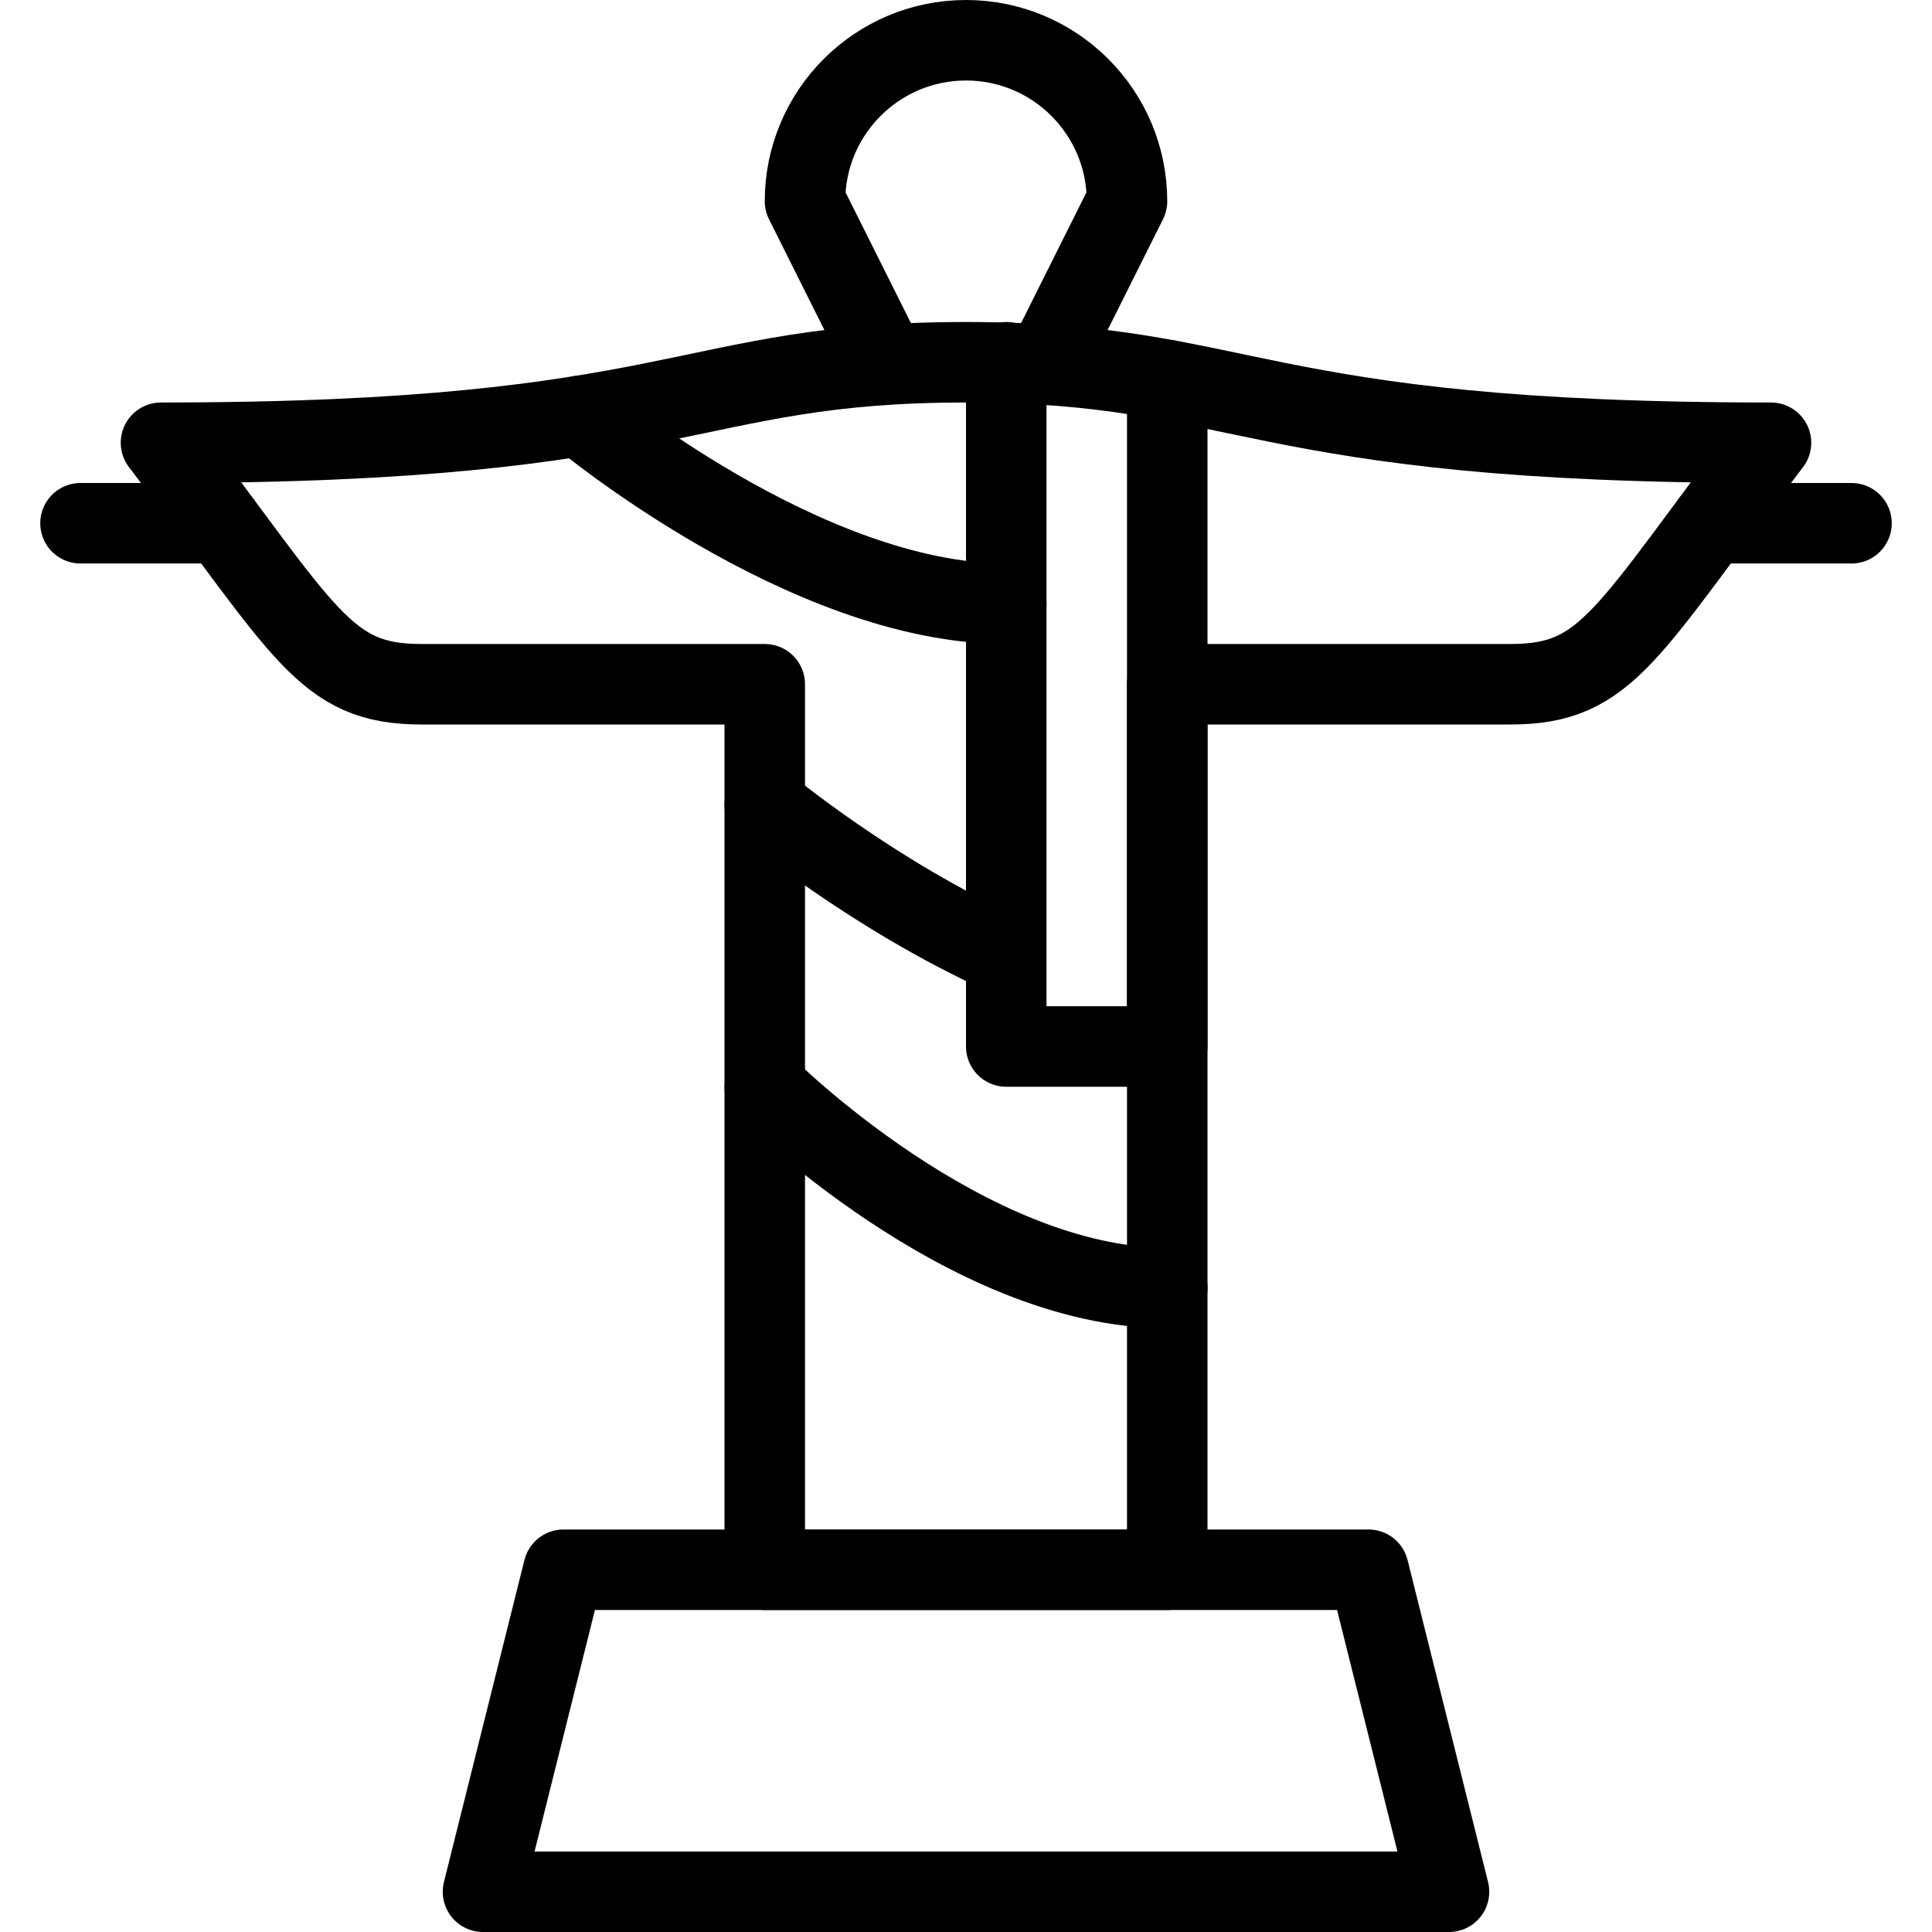
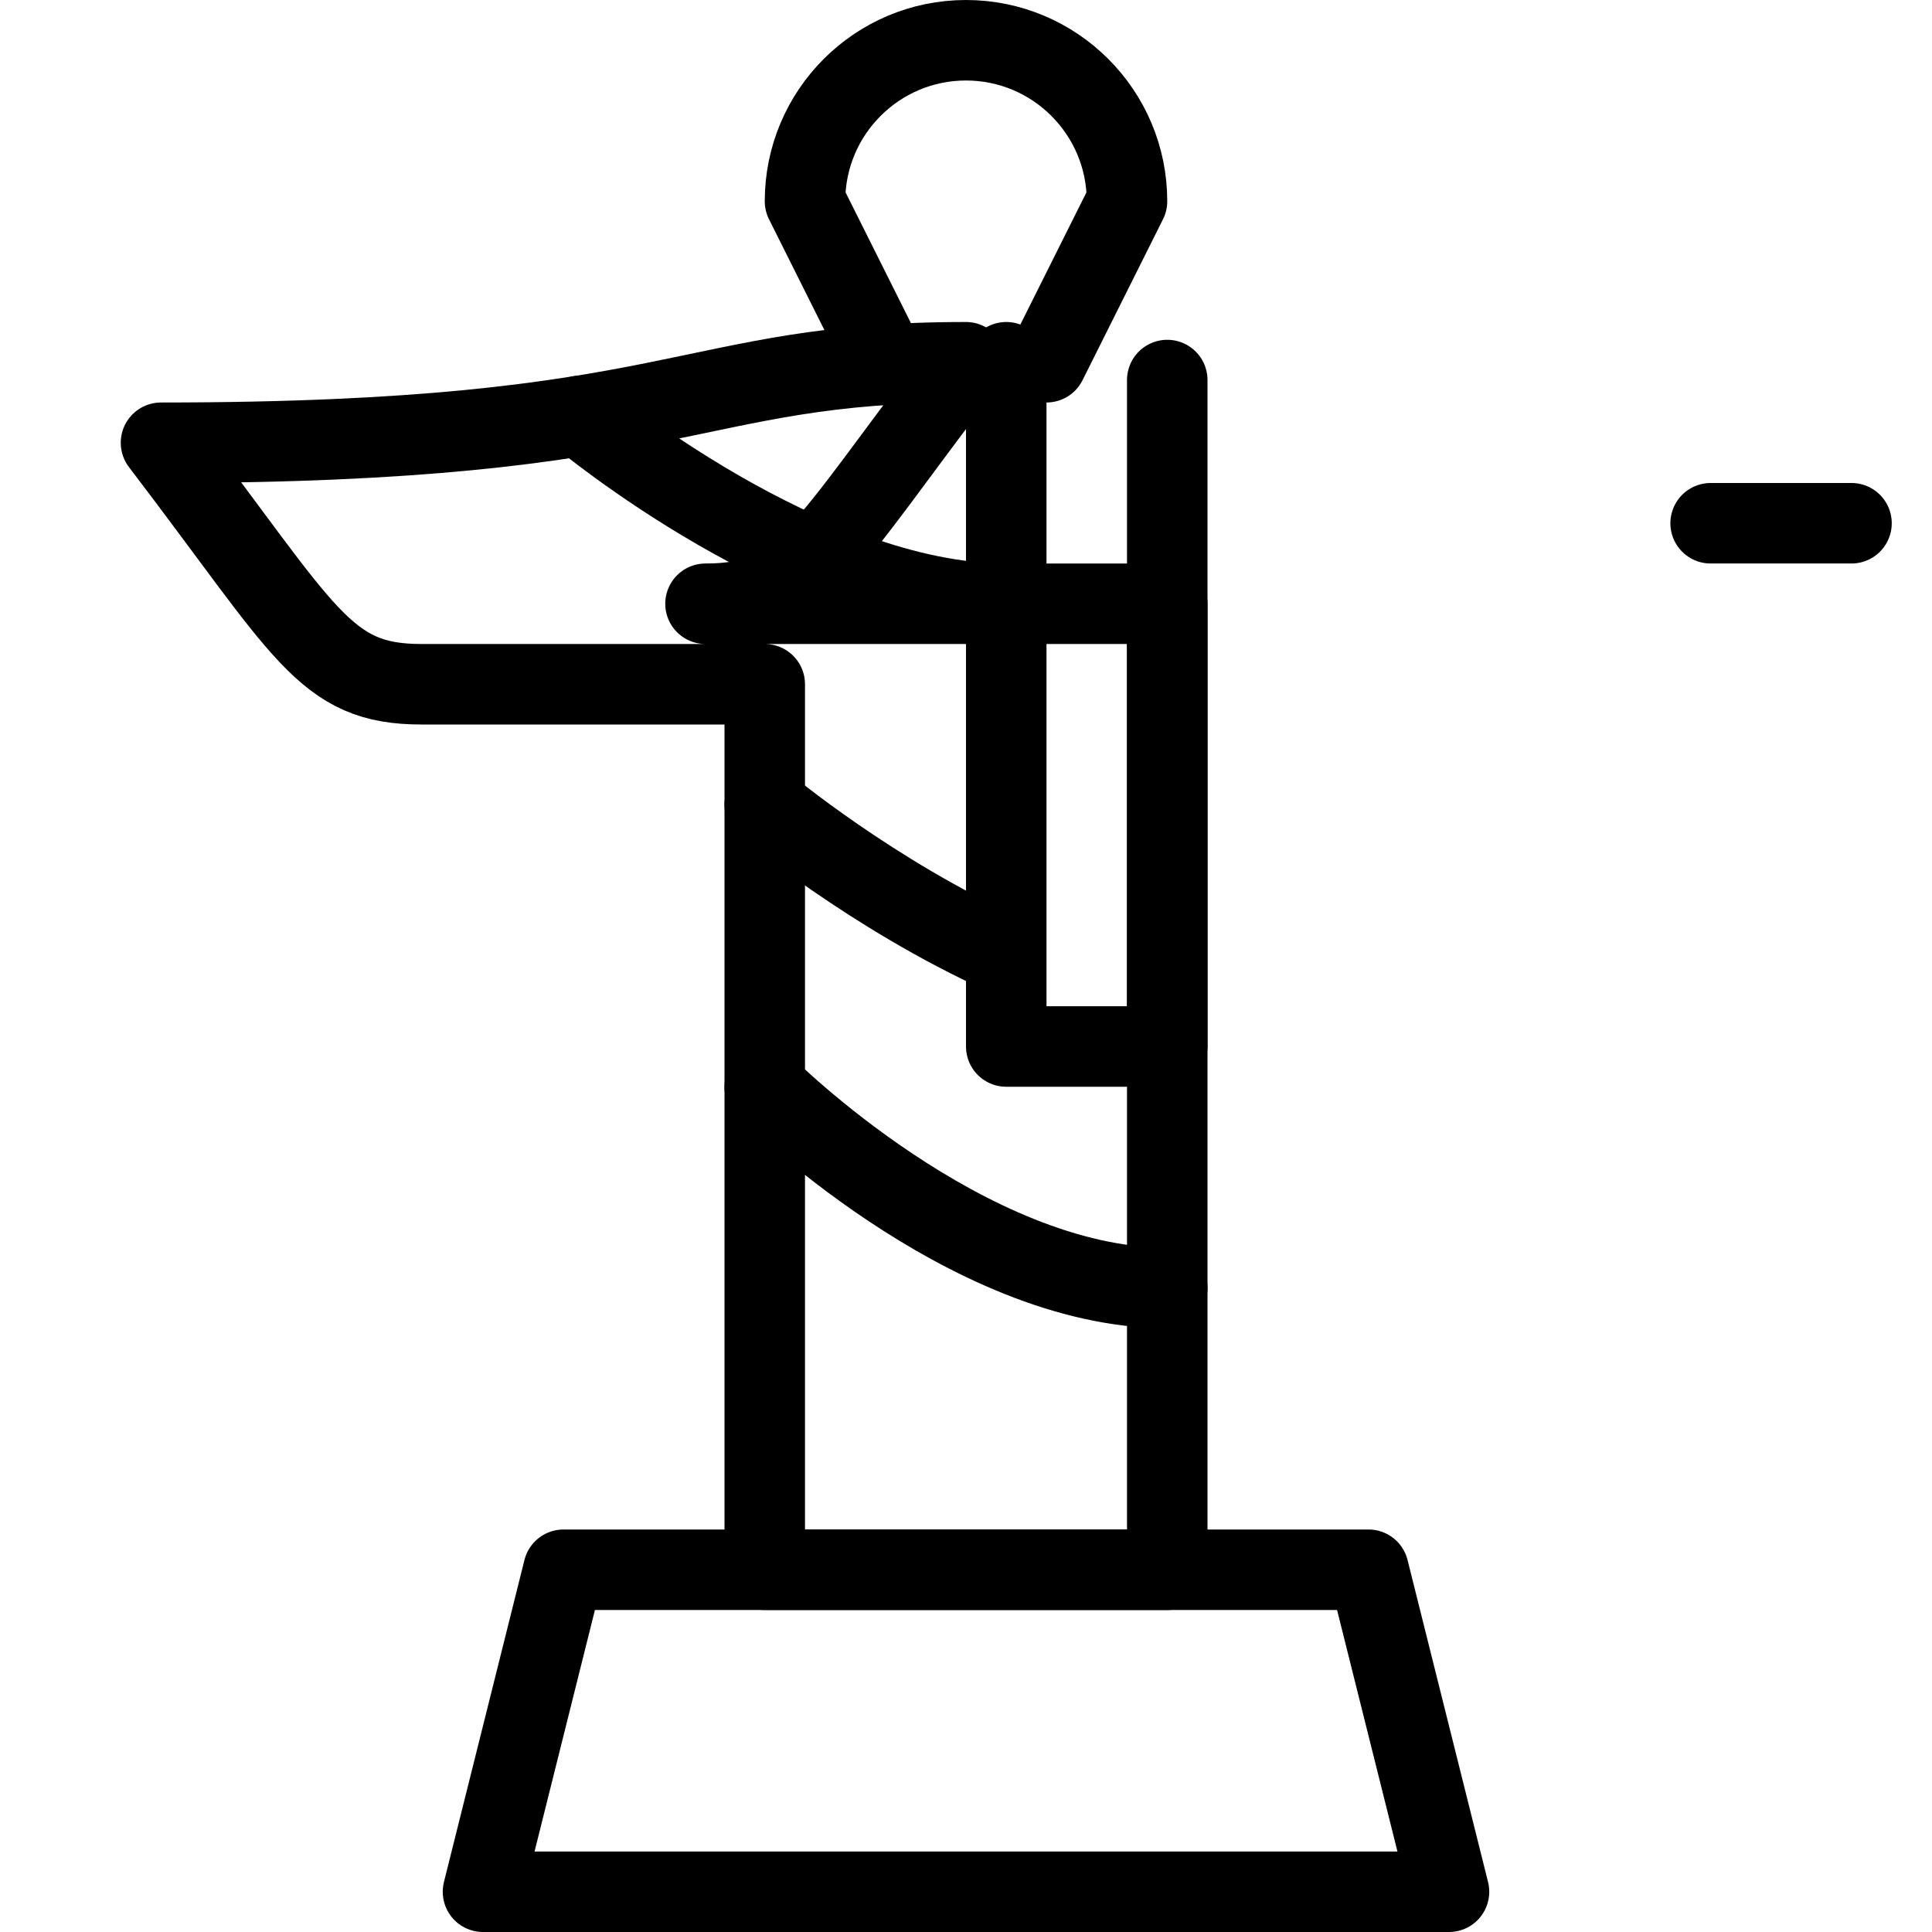
<svg xmlns="http://www.w3.org/2000/svg" version="1.1" x="0px" y="0px" width="24px" height="24px" viewBox="0 0 24 24" enable-background="new 0 0 24 24" xml:space="preserve">
  <g id="Outline_Icons">
    <g>
      <polygon fill="none" stroke="#000000" stroke-linecap="round" stroke-linejoin="round" stroke-miterlimit="10" points="18,23.5     6,23.5 7,19.5 17,19.5   " />
      <path fill="none" stroke="#000000" stroke-linecap="round" stroke-linejoin="round" stroke-miterlimit="10" d="M13,4.5l1-2    c0-1.104-0.896-2-2-2s-2,0.896-2,2l1,2" />
-       <path fill="none" stroke="#000000" stroke-linecap="round" stroke-linejoin="round" stroke-miterlimit="10" d="M14.5,8.5v11h-5    v-11H5.236C4.025,8.5,3.81,7.87,2,5.5c6.5,0,6.5-1,10-1s3.5,1,10,1c-1.807,2.365-2.022,3-3.236,3H14.5z" />
+       <path fill="none" stroke="#000000" stroke-linecap="round" stroke-linejoin="round" stroke-miterlimit="10" d="M14.5,8.5v11h-5    v-11H5.236C4.025,8.5,3.81,7.87,2,5.5c6.5,0,6.5-1,10-1c-1.807,2.365-2.022,3-3.236,3H14.5z" />
      <path fill="none" stroke="#000000" stroke-linecap="round" stroke-linejoin="round" stroke-miterlimit="10" d="M9.5,13.5    c0,0,2.5,2.5,5,2.5" />
      <path fill="none" stroke="#000000" stroke-linecap="round" stroke-linejoin="round" stroke-miterlimit="10" d="M9.5,10    c0,0,1.338,1.116,2.973,1.856" />
      <path fill="none" stroke="#000000" stroke-linecap="round" stroke-linejoin="round" stroke-miterlimit="10" d="M7.209,5.166    c0,0,2.791,2.334,5.291,2.334" />
      <line fill="none" stroke="#000000" stroke-linecap="round" stroke-linejoin="round" stroke-miterlimit="10" x1="21.25" y1="6.5" x2="23" y2="6.5" />
-       <line fill="none" stroke="#000000" stroke-linecap="round" stroke-linejoin="round" stroke-miterlimit="10" x1="2.75" y1="6.5" x2="1" y2="6.5" />
      <polyline fill="none" stroke="#000000" stroke-linecap="round" stroke-linejoin="round" stroke-miterlimit="10" points="12.5,4.5     12.5,13 14.5,13 14.5,4.721   " />
    </g>
  </g>
  <g id="invisible_shape">
-     <rect fill="none" width="24" height="24" />
-   </g>
+     </g>
</svg>